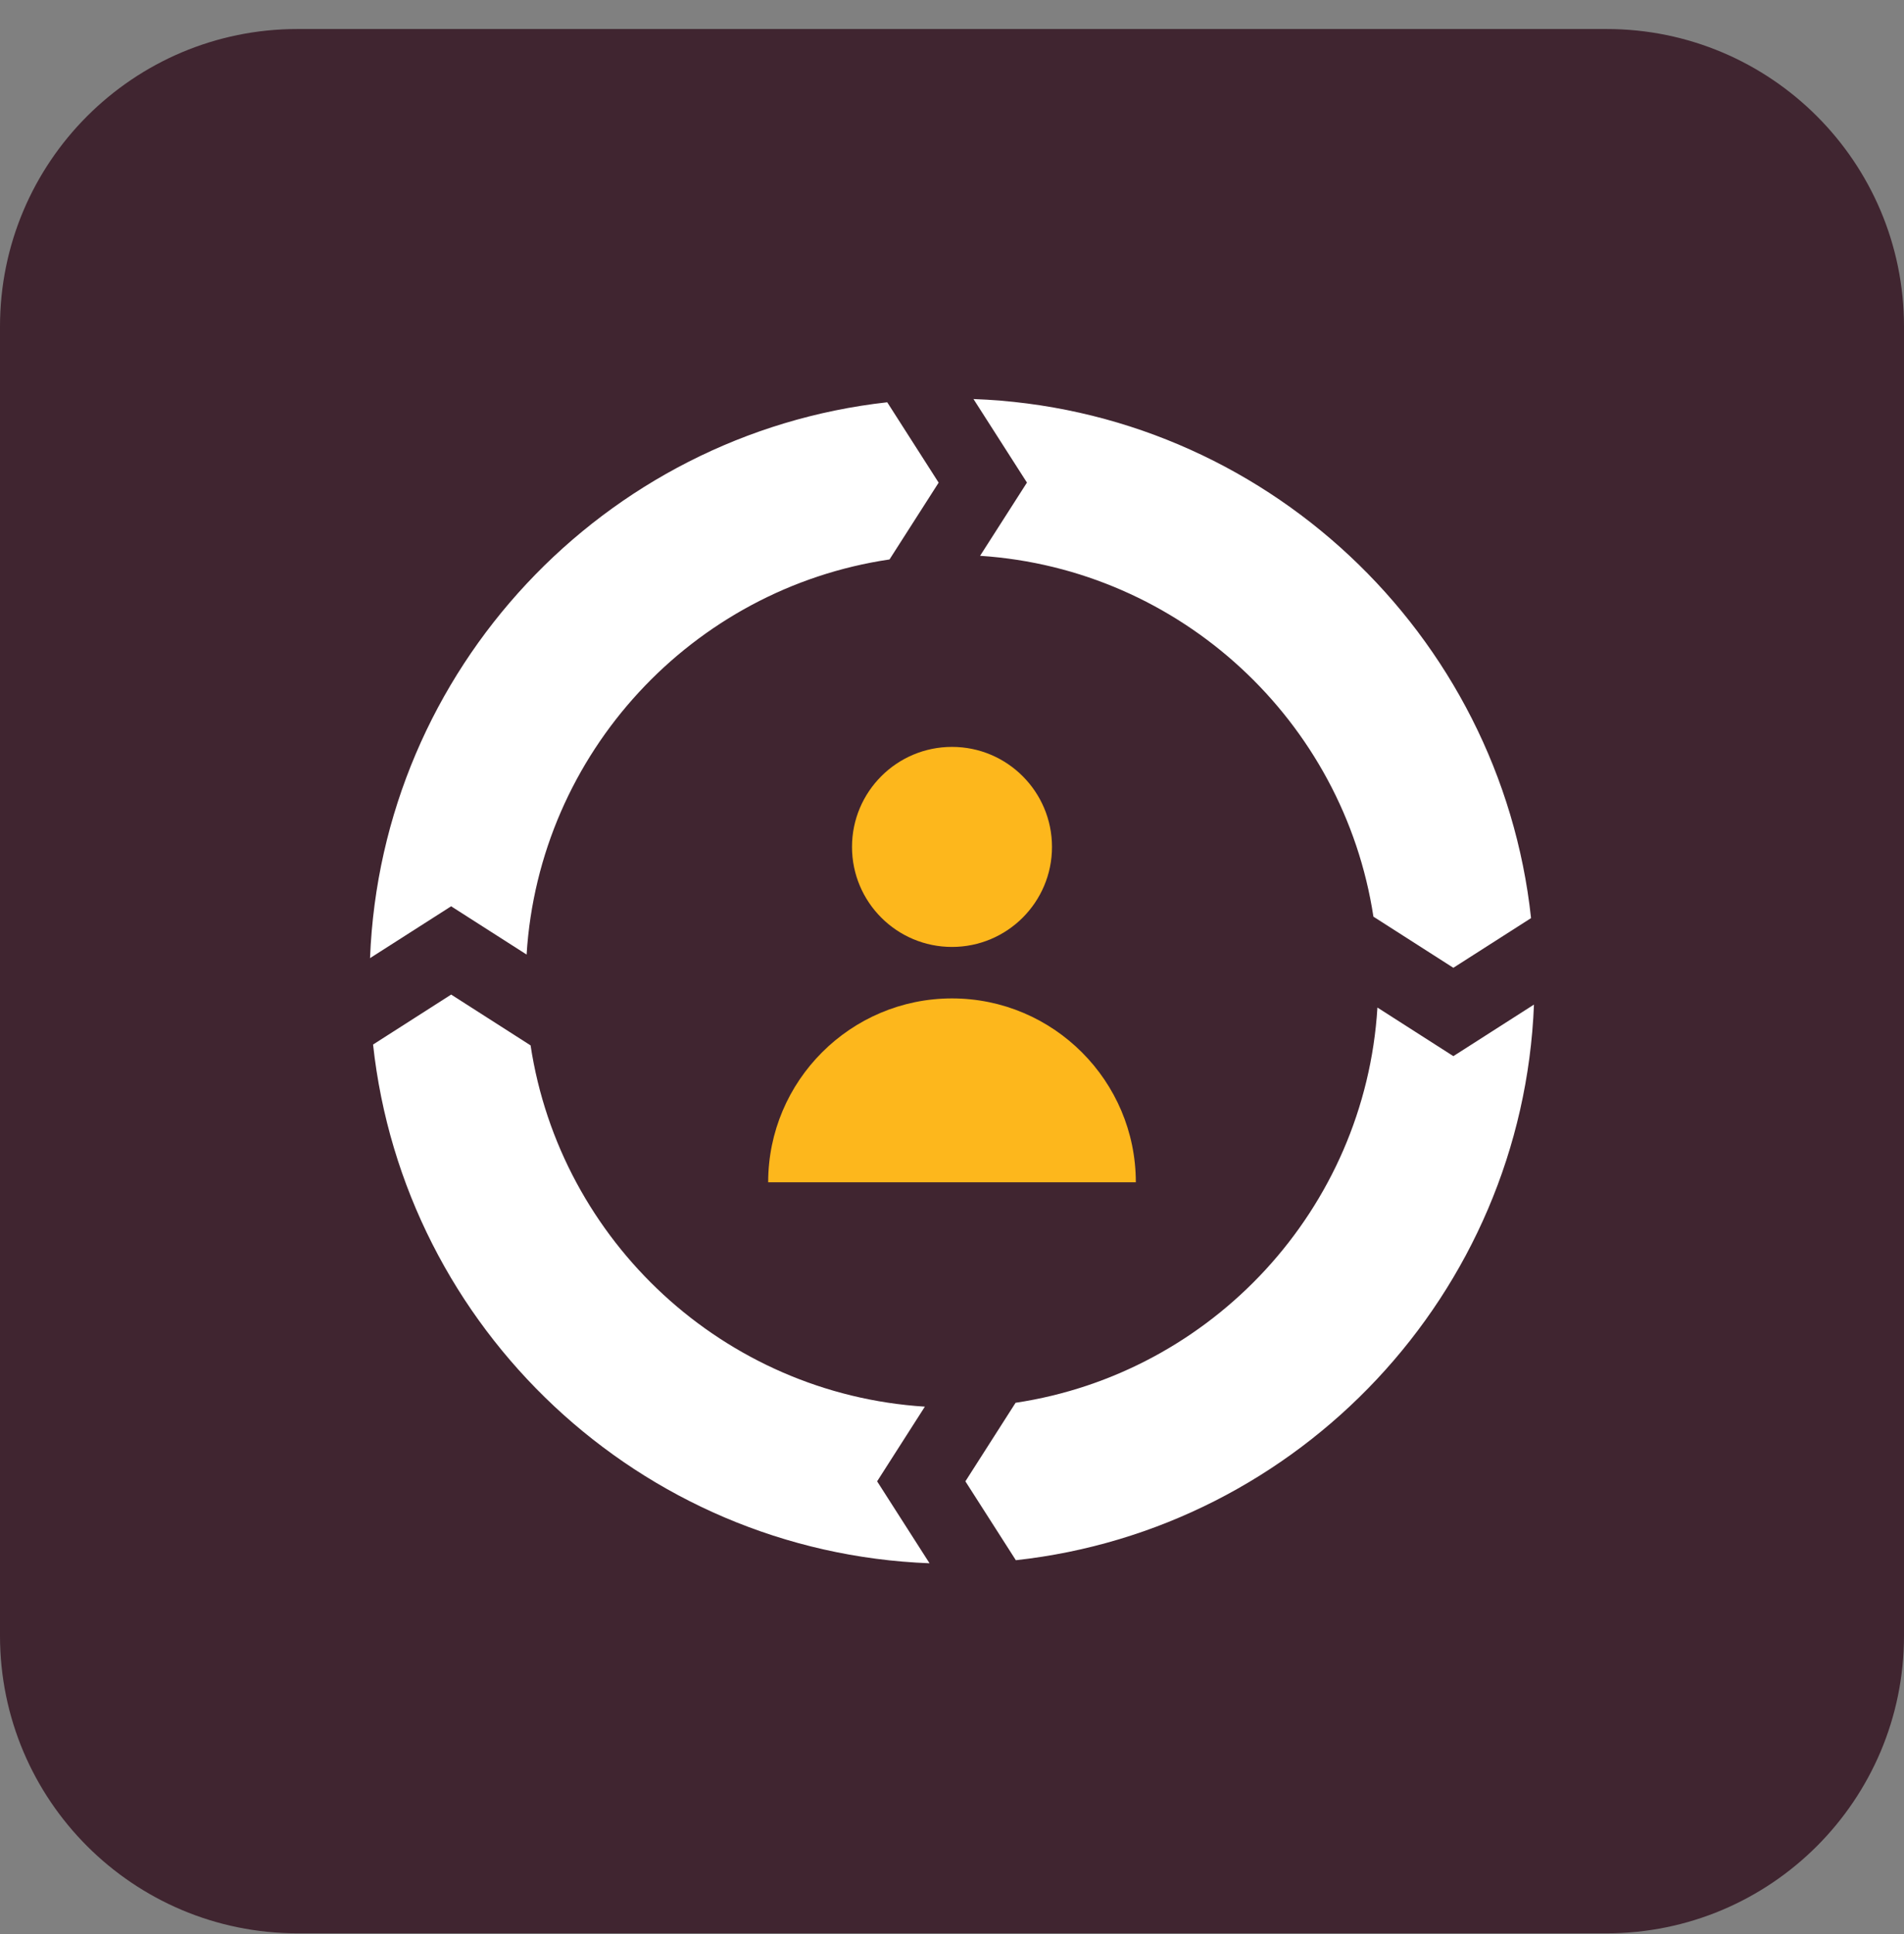
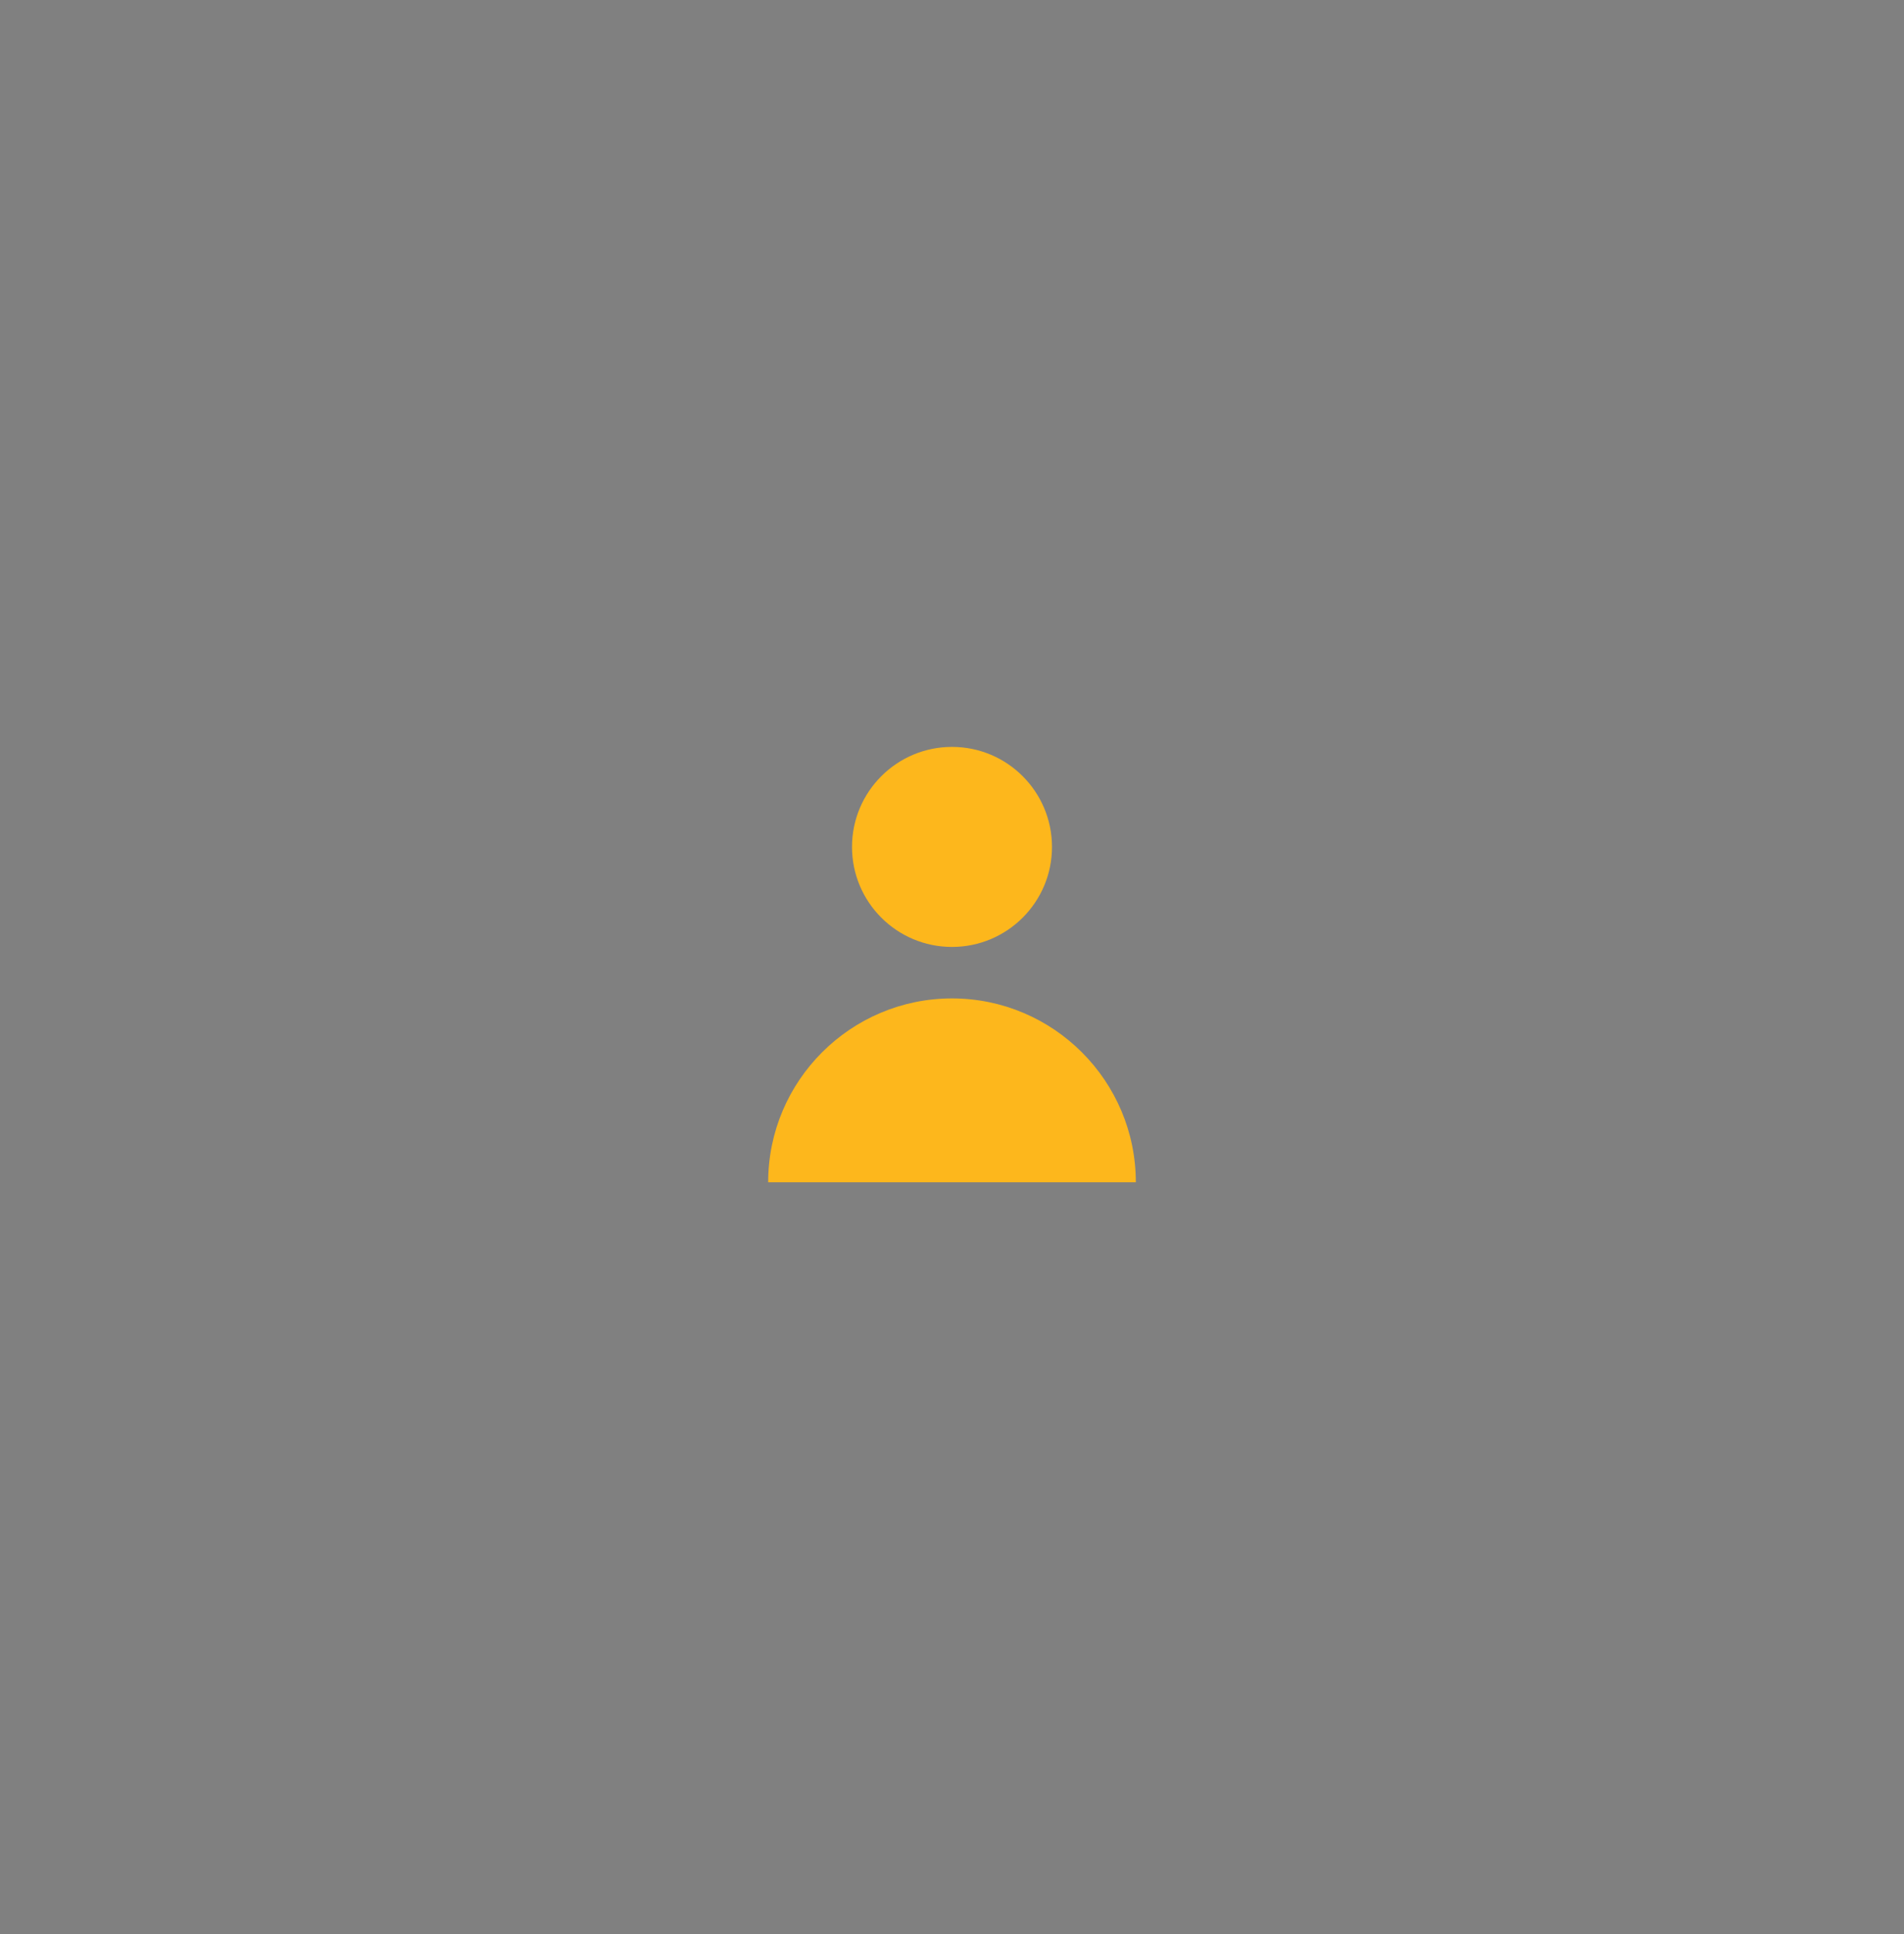
<svg xmlns="http://www.w3.org/2000/svg" width="64" height="65" viewBox="0 0 64 65" fill="none">
  <rect x="0" y="0" width="64" height="65" fill="#808080" stroke="none" />
-   <path d="M54 0.975H10C4.477 0.975 0 5.452 0 10.975V54.975C0 60.498 4.477 64.975 10 64.975H54C59.523 64.975 64 60.498 64 54.975V10.975C64 5.452 59.523 0.975 54 0.975Z" fill="#402530" />
  <path d="M32 31.825C33.856 31.825 35.361 30.32 35.361 28.464C35.361 26.608 33.856 25.102 32 25.102C30.144 25.102 28.639 26.608 28.639 28.464C28.639 30.32 30.144 31.825 32 31.825ZM32 33.555C28.594 33.555 25.821 36.326 25.821 39.734H38.179C38.179 36.328 35.407 33.555 32 33.555Z" fill="#FDB71C" />
-   <path d="M32.946 18.68C39.682 19.121 45.163 24.237 46.165 30.807L48.852 32.526L51.464 30.856C50.43 21.289 42.475 13.767 32.722 13.411L34.519 16.219L32.946 18.677V18.68ZM31.087 47.275C24.332 46.847 18.834 41.72 17.835 35.134L15.165 33.426L12.54 35.105C13.577 44.656 21.511 52.166 31.245 52.539L29.483 49.785L31.088 47.275H31.087ZM48.852 35.495L46.3 33.862C45.885 40.636 40.742 46.154 34.137 47.145L32.45 49.785L34.146 52.436C43.68 51.392 51.176 43.476 51.562 33.762L48.853 35.495H48.852ZM12.438 32.201L15.164 30.459L17.701 32.081C18.121 25.299 23.281 19.78 29.9 18.802L31.551 16.221L29.823 13.52C20.301 14.579 12.819 22.492 12.438 32.201Z" fill="white" />
</svg>